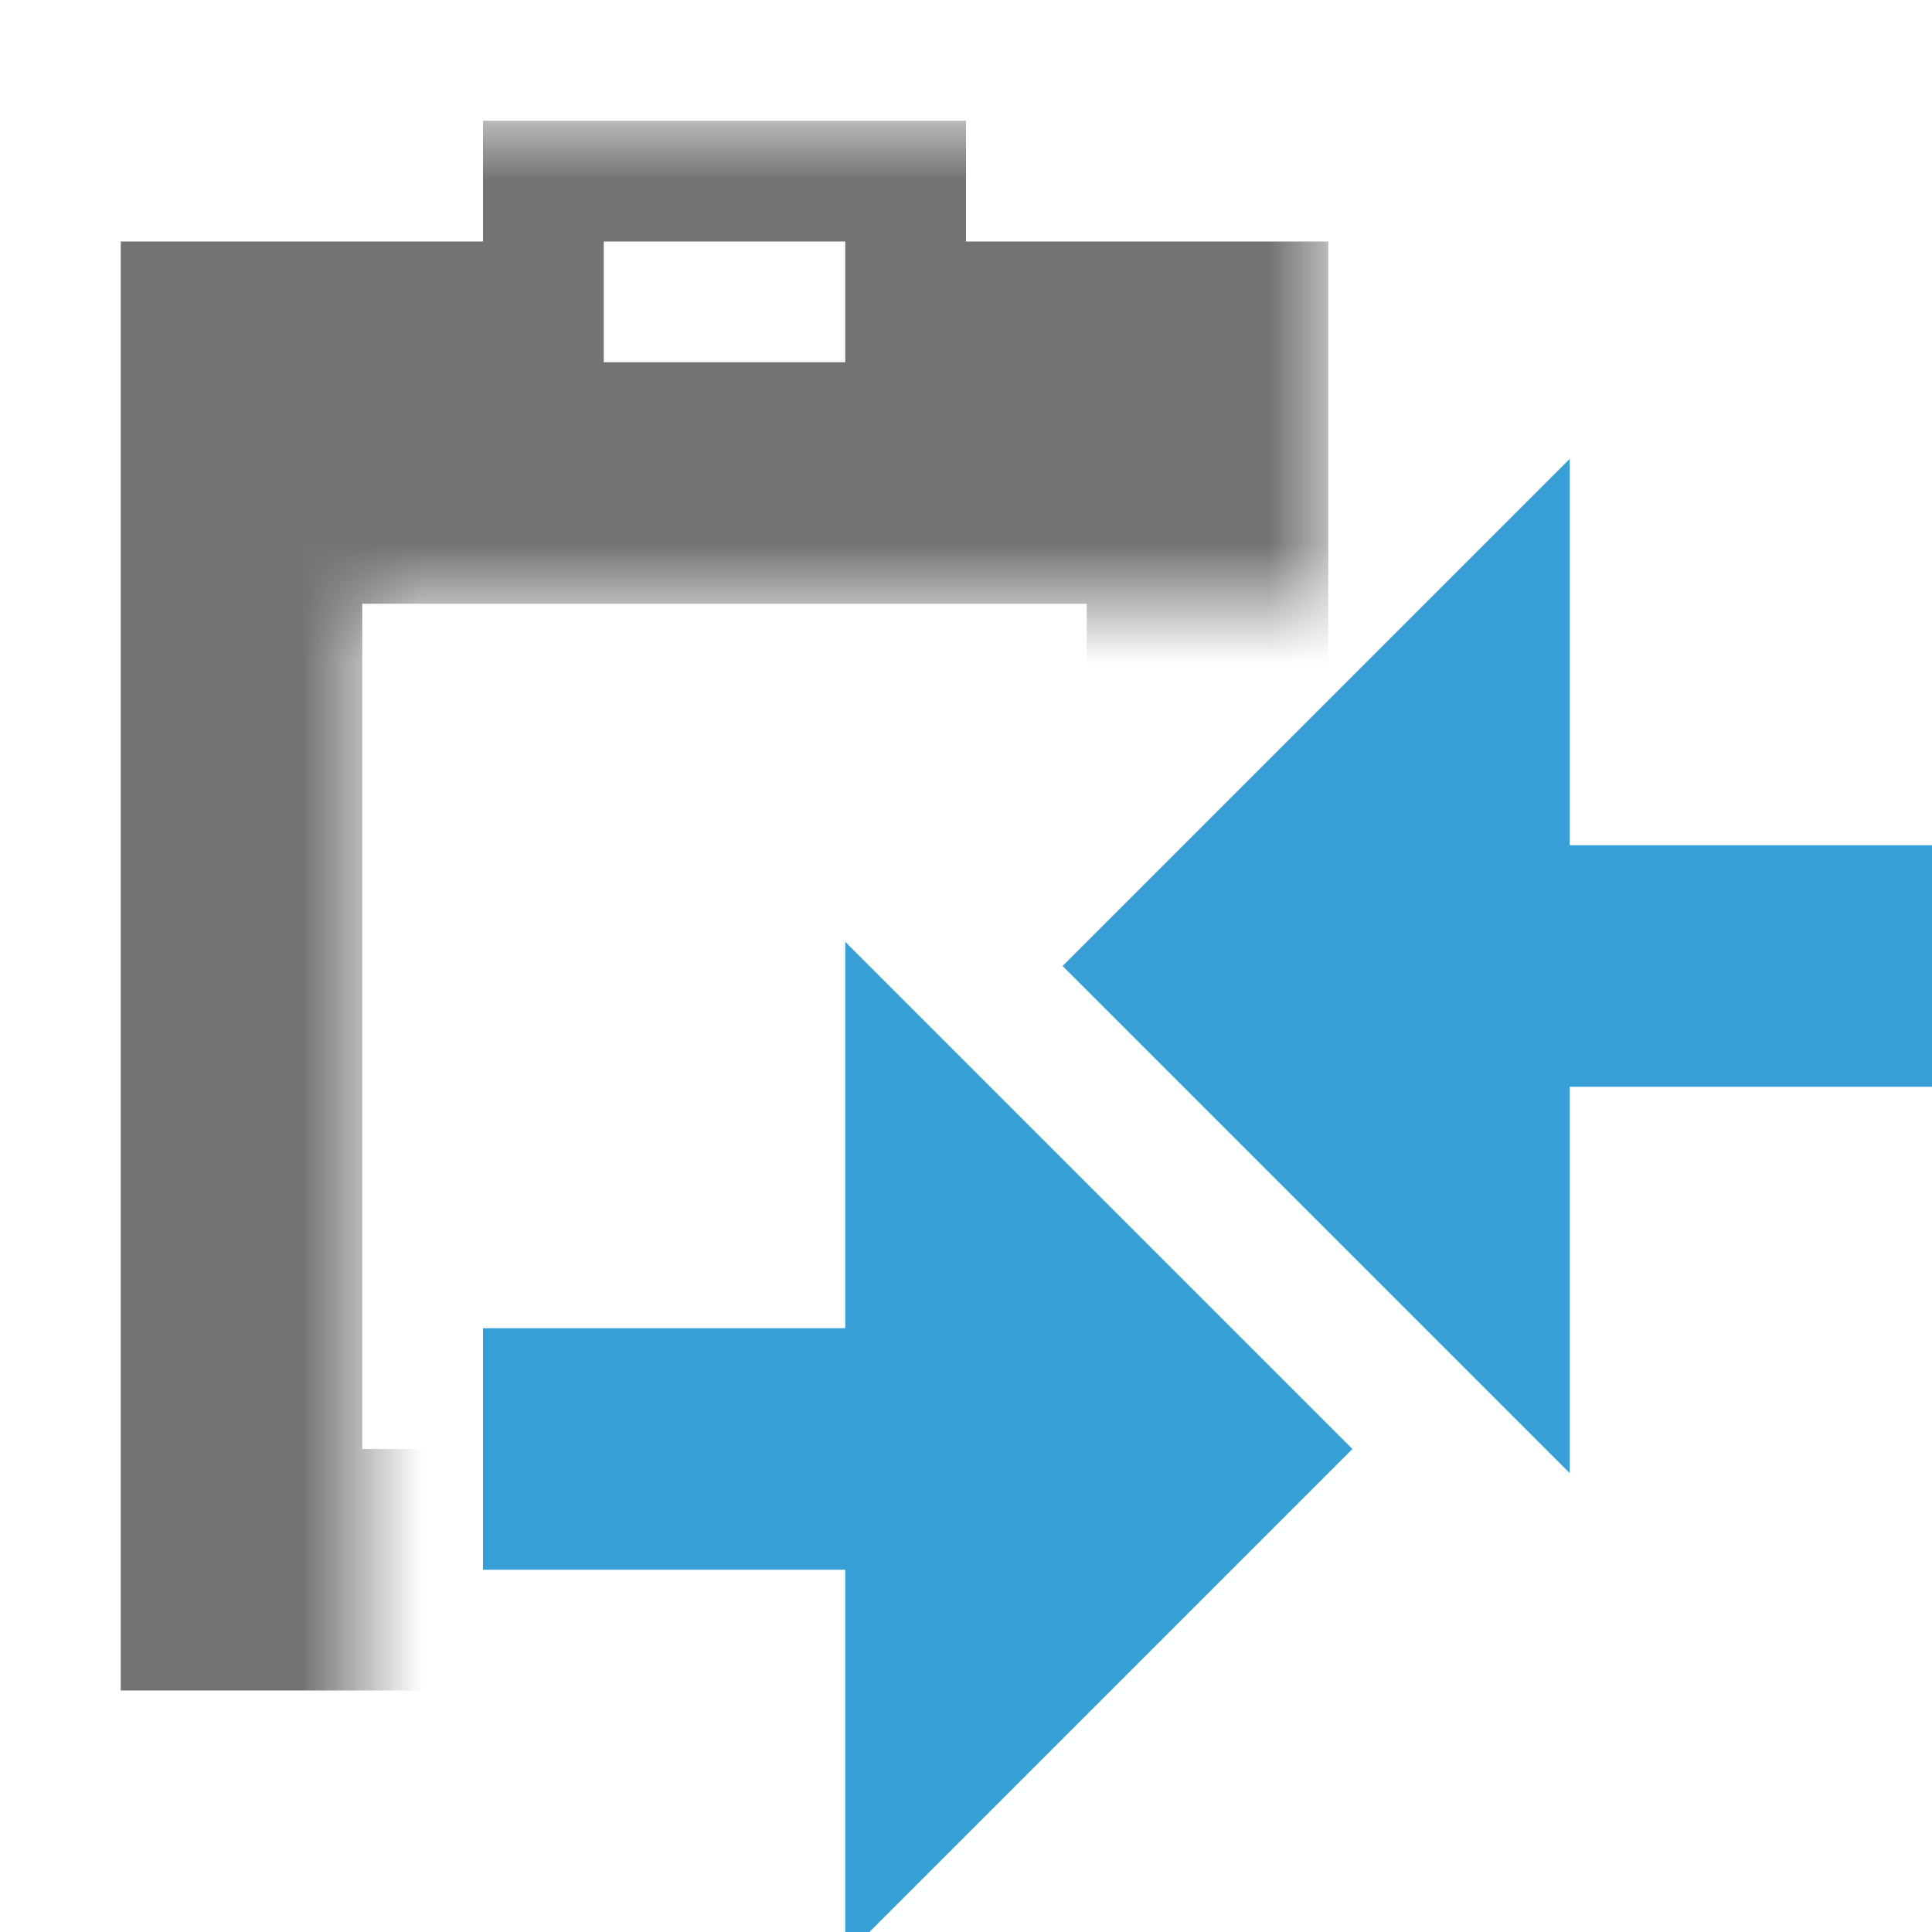
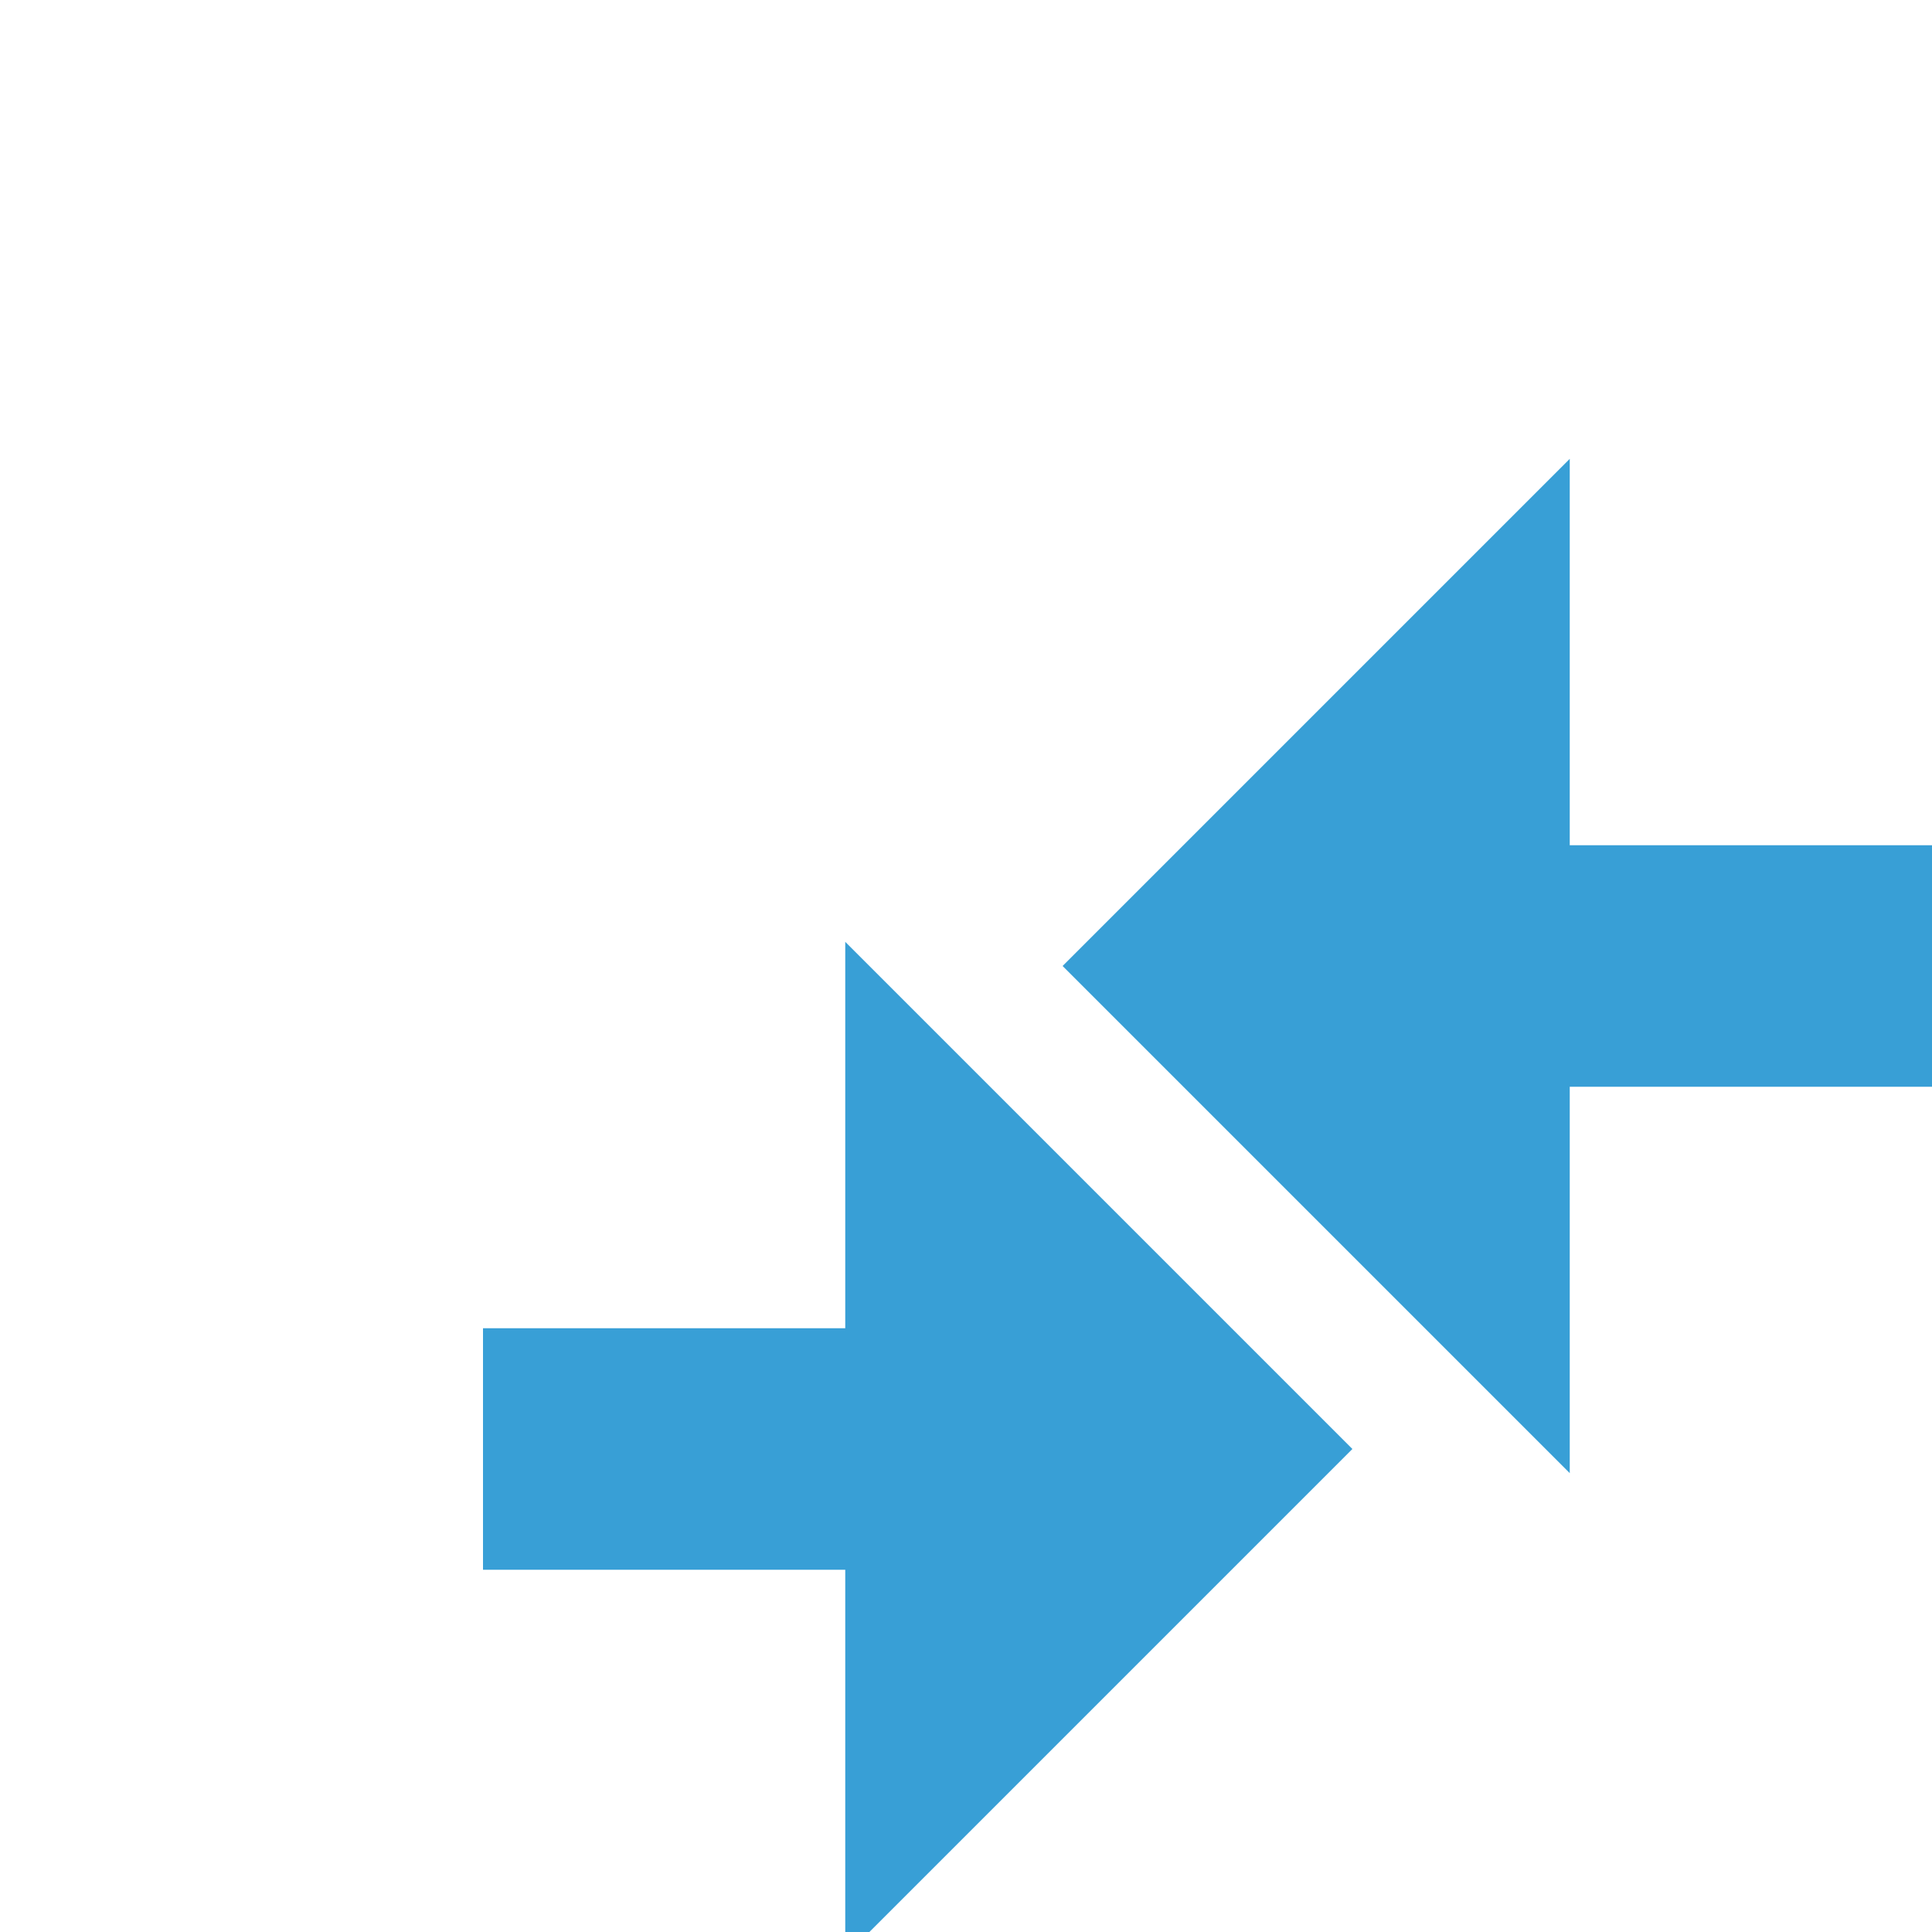
<svg xmlns="http://www.w3.org/2000/svg" xmlns:xlink="http://www.w3.org/1999/xlink" width="16" height="16" viewBox="0 0 16 16">
  <defs>
-     <polygon id="diffwithclipboard-a" points="0 0 11 0 11 4 3 4 3 15 0 15" />
-   </defs>
+     </defs>
  <g fill="none" fill-rule="evenodd">
    <g transform="translate(0 1)">
      <mask id="diffwithclipboard-b" fill="#fff">
        <use xlink:href="#diffwithclipboard-a" />
      </mask>
      <g mask="url(#diffwithclipboard-b)">
-         <path fill="#737373" d="M3,1 L3,0 L7,0 L7,1 L10,1 L10,13 L0,13 L0,1 L3,1 Z M4,1 L4,2 L6,2 L6,1 L4,1 Z M2,4 L2,11 L8,11 L8,4 L2,4 Z" transform="translate(1)" />
+         <path fill="#737373" d="M3,1 L3,0 L7,0 L7,1 L10,1 L10,13 L0,13 L0,1 L3,1 M4,1 L4,2 L6,2 L6,1 L4,1 Z M2,4 L2,11 L8,11 L8,4 L2,4 Z" transform="translate(1)" />
      </g>
    </g>
    <g fill="#389FD6" transform="translate(4 3)">
      <path d="M9.4,4.4 L12.6,4.4 L8.4,8.6 L4.2,4.4 L7.4,4.4 L7.4,1.4 L9.4,1.4 L9.4,4.4 Z" transform="rotate(90 8.4 5)" />
      <path d="M4.6,8.4 L7.8,8.4 L3.6,12.6 L-0.6,8.4 L2.6,8.4 L2.6,5.4 L4.6,5.4 L4.6,8.4 Z" transform="matrix(0 1 1 0 -5.4 5.4)" />
    </g>
  </g>
</svg>